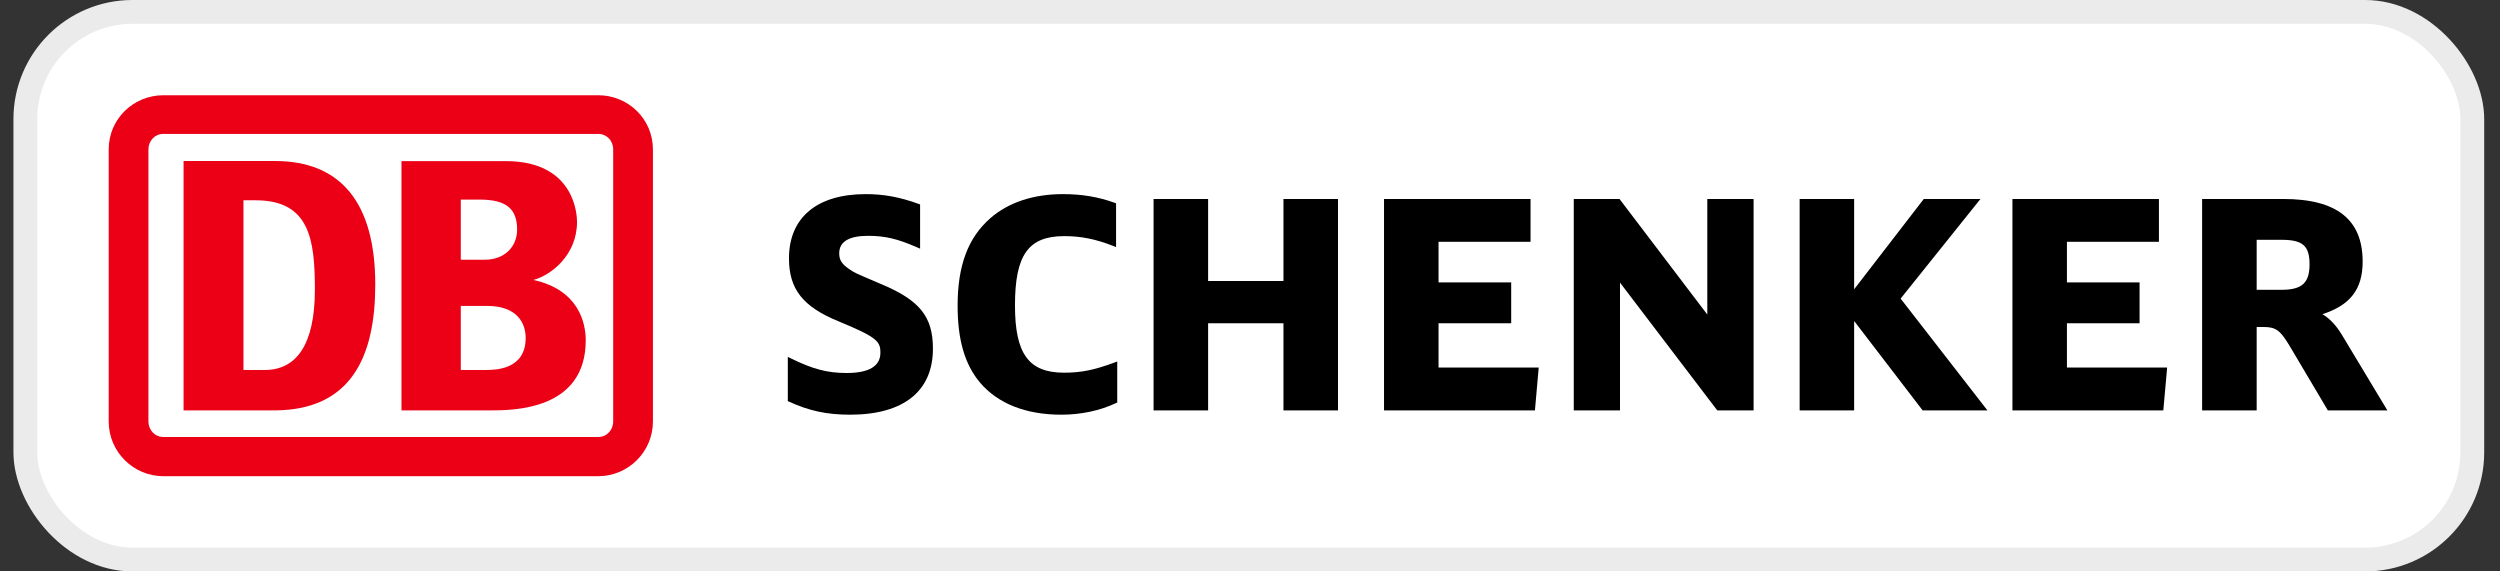
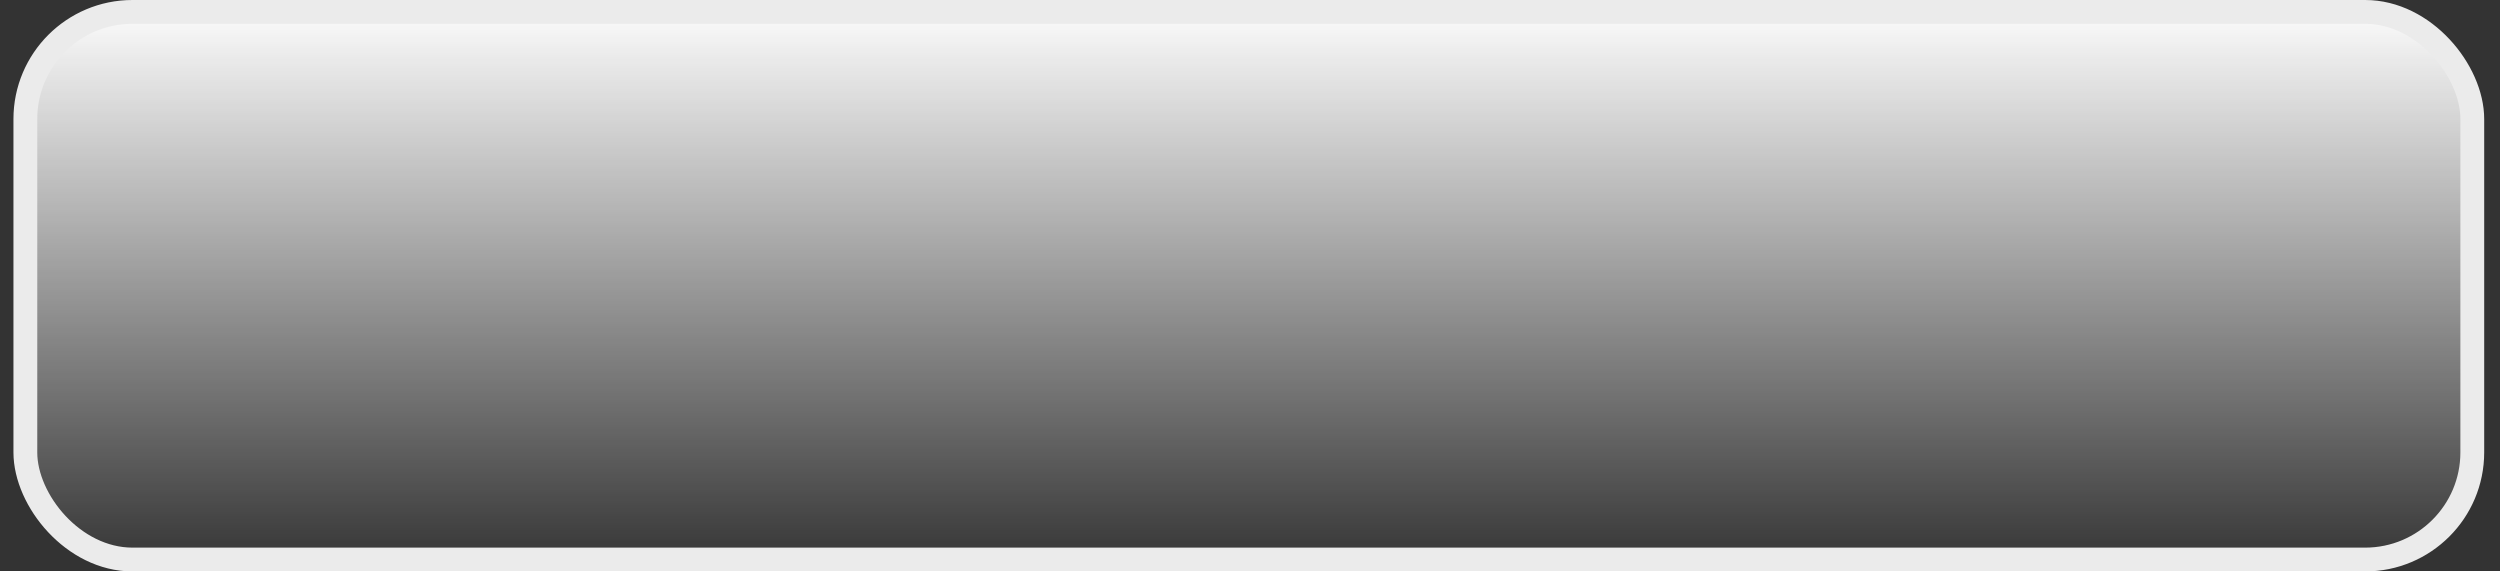
<svg xmlns="http://www.w3.org/2000/svg" width="105" height="24" viewBox="0 0 105 24" fill="none">
  <rect x="0" y="0" width="105" height="24" fill="#333333" stroke="none" />
-   <rect x="1.065" y="0.5" width="102.771" height="23" rx="4.5" fill="white" />
  <rect x="1.065" y="0.5" width="102.771" height="23" rx="4.5" fill="url(#paint0_linear_11802_32046)" />
  <rect x="1.065" y="0.5" width="102.771" height="23" rx="4.5" stroke="#EBEBEB" />
  <g clip-path="url(#clip0_11802_32046)">
    <path d="M36.972 11.917C36.974 11.917 36.829 11.856 36.829 11.856C35.906 11.461 35.869 11.447 35.651 11.292C35.348 11.079 35.247 10.915 35.247 10.639C35.247 10.153 35.654 9.905 36.458 9.905C37.169 9.905 37.688 10.026 38.515 10.388L38.644 10.444V8.587L38.583 8.564C37.789 8.277 37.125 8.153 36.362 8.153C34.312 8.153 33.137 9.137 33.137 10.853C33.137 12.146 33.723 12.887 35.227 13.499C36.825 14.162 36.977 14.328 36.977 14.813C36.977 15.378 36.499 15.666 35.56 15.666C34.75 15.666 34.137 15.505 33.222 15.054L33.088 14.988V16.846L33.141 16.871C33.992 17.259 34.734 17.417 35.704 17.417C37.947 17.417 39.183 16.432 39.183 14.645C39.183 13.291 38.624 12.602 36.972 11.917Z" fill="black" />
    <path d="M46.8 15.229C45.954 15.543 45.402 15.653 44.689 15.653C43.207 15.653 42.629 14.862 42.629 12.828C42.629 10.705 43.19 9.917 44.702 9.917C45.402 9.917 46.015 10.041 46.749 10.328L46.875 10.378V8.54L46.815 8.517C46.127 8.268 45.437 8.153 44.642 8.153C43.407 8.153 42.357 8.5 41.602 9.157C40.659 9.978 40.22 11.147 40.22 12.84C40.22 14.275 40.519 15.303 41.161 16.069C41.909 16.951 43.087 17.417 44.57 17.417C45.399 17.417 46.195 17.249 46.87 16.93L46.924 16.906V15.182L46.8 15.229Z" fill="black" />
-     <path d="M53.905 8.357C53.905 8.357 53.905 11.627 53.905 11.802H50.741C50.741 11.627 50.741 8.357 50.741 8.357H48.45V17.238H50.741C50.741 17.238 50.741 13.753 50.741 13.577H53.905C53.905 13.753 53.905 17.238 53.905 17.238H56.196V8.357H53.905Z" fill="black" />
    <path d="M60.419 15.437V13.577C60.592 13.577 63.47 13.577 63.47 13.577V11.861C63.47 11.861 60.592 11.861 60.419 11.861V10.157C60.595 10.157 64.283 10.157 64.283 10.157V8.357H58.129V17.238H64.467L64.626 15.437C64.626 15.437 60.595 15.437 60.419 15.437Z" fill="black" />
-     <path d="M71.707 8.357C71.707 8.357 71.707 12.721 71.707 13.211C71.405 12.813 68.019 8.357 68.019 8.357H66.098V17.238H68.04C68.04 17.238 68.04 12.363 68.04 11.87C68.346 12.27 72.126 17.238 72.126 17.238H73.651V8.357H71.707Z" fill="black" />
    <path d="M79.826 12.541C79.913 12.431 83.179 8.357 83.179 8.357H80.799C80.799 8.357 78.17 11.766 77.874 12.149C77.874 11.681 77.874 8.357 77.874 8.357H75.585V17.238H77.874C77.874 17.238 77.874 13.955 77.874 13.482C78.17 13.868 80.752 17.238 80.752 17.238H83.473C83.473 17.238 79.913 12.652 79.826 12.541Z" fill="black" />
    <path d="M86.811 15.437V13.577C86.986 13.577 89.862 13.577 89.862 13.577V11.861C89.862 11.861 86.986 11.861 86.811 11.861V10.157C86.989 10.157 90.675 10.157 90.675 10.157V8.357H84.522V17.238H90.859L91.02 15.437C91.02 15.437 86.989 15.437 86.811 15.437Z" fill="black" />
    <path d="M98.344 14.037C98.092 13.627 97.831 13.371 97.543 13.196C98.709 12.816 99.231 12.152 99.231 10.986C99.231 9.217 98.139 8.357 95.896 8.357H92.489V17.238H94.78C94.78 17.238 94.78 13.909 94.78 13.734C94.888 13.734 95.072 13.734 95.072 13.734C95.587 13.734 95.774 13.871 96.177 14.55L97.771 17.238H100.271L98.344 14.037ZM94.78 10.072C94.935 10.072 95.824 10.072 95.824 10.072C96.716 10.072 97.001 10.323 97.001 11.105C97.001 11.883 96.682 12.172 95.824 12.172C95.824 12.172 94.935 12.172 94.78 12.172V10.072Z" fill="black" />
    <path d="M25.126 4H6.862C5.606 4 4.565 4.994 4.565 6.278V17.697C4.565 18.982 5.606 20 6.862 20H25.126C26.382 20 27.423 18.982 27.423 17.697V6.278C27.423 4.994 26.382 4 25.126 4ZM25.754 17.697C25.754 18.061 25.488 18.353 25.126 18.353H6.862C6.5 18.353 6.234 18.061 6.234 17.697V6.278C6.234 5.914 6.5 5.624 6.862 5.624H25.126C25.488 5.624 25.754 5.914 25.754 6.278V17.697Z" fill="#EC0016" />
-     <path d="M11.556 17.237H7.71V6.763H11.556C14.265 6.763 15.761 8.46 15.761 11.951C15.761 14.982 14.748 17.212 11.556 17.237ZM13.225 12.169C13.225 10.06 13.006 8.412 10.734 8.412H10.225V15.539H11.12C12.45 15.539 13.225 14.473 13.225 12.169Z" fill="#EC0016" />
    <path d="M22.403 11.758C23.145 11.561 24.235 10.715 24.235 9.319C24.235 9.101 24.189 6.767 21.245 6.767H16.862V17.237H20.565C21.545 17.237 24.601 17.237 24.601 14.292C24.601 13.557 24.301 12.172 22.403 11.758ZM19.353 8.383H20.146C21.272 8.383 21.719 8.776 21.719 9.643C21.719 10.331 21.227 10.909 20.351 10.909H19.353V8.383ZM20.384 15.539H19.353V12.848H20.452C21.759 12.848 22.078 13.61 22.078 14.194C22.078 15.539 20.782 15.539 20.384 15.539Z" fill="#EC0016" />
  </g>
  <defs>
    <linearGradient id="paint0_linear_11802_32046" x1="52.451" y1="0" x2="52.451" y2="24" gradientUnits="userSpaceOnUse">
      <stop stop-color="white" />
      <stop offset="1" stop-color="white" stop-opacity="0" />
    </linearGradient>
    <clipPath id="clip0_11802_32046">
-       <rect width="95.771" height="16" fill="white" transform="translate(4.565 4)" />
-     </clipPath>
+       </clipPath>
  </defs>
</svg>